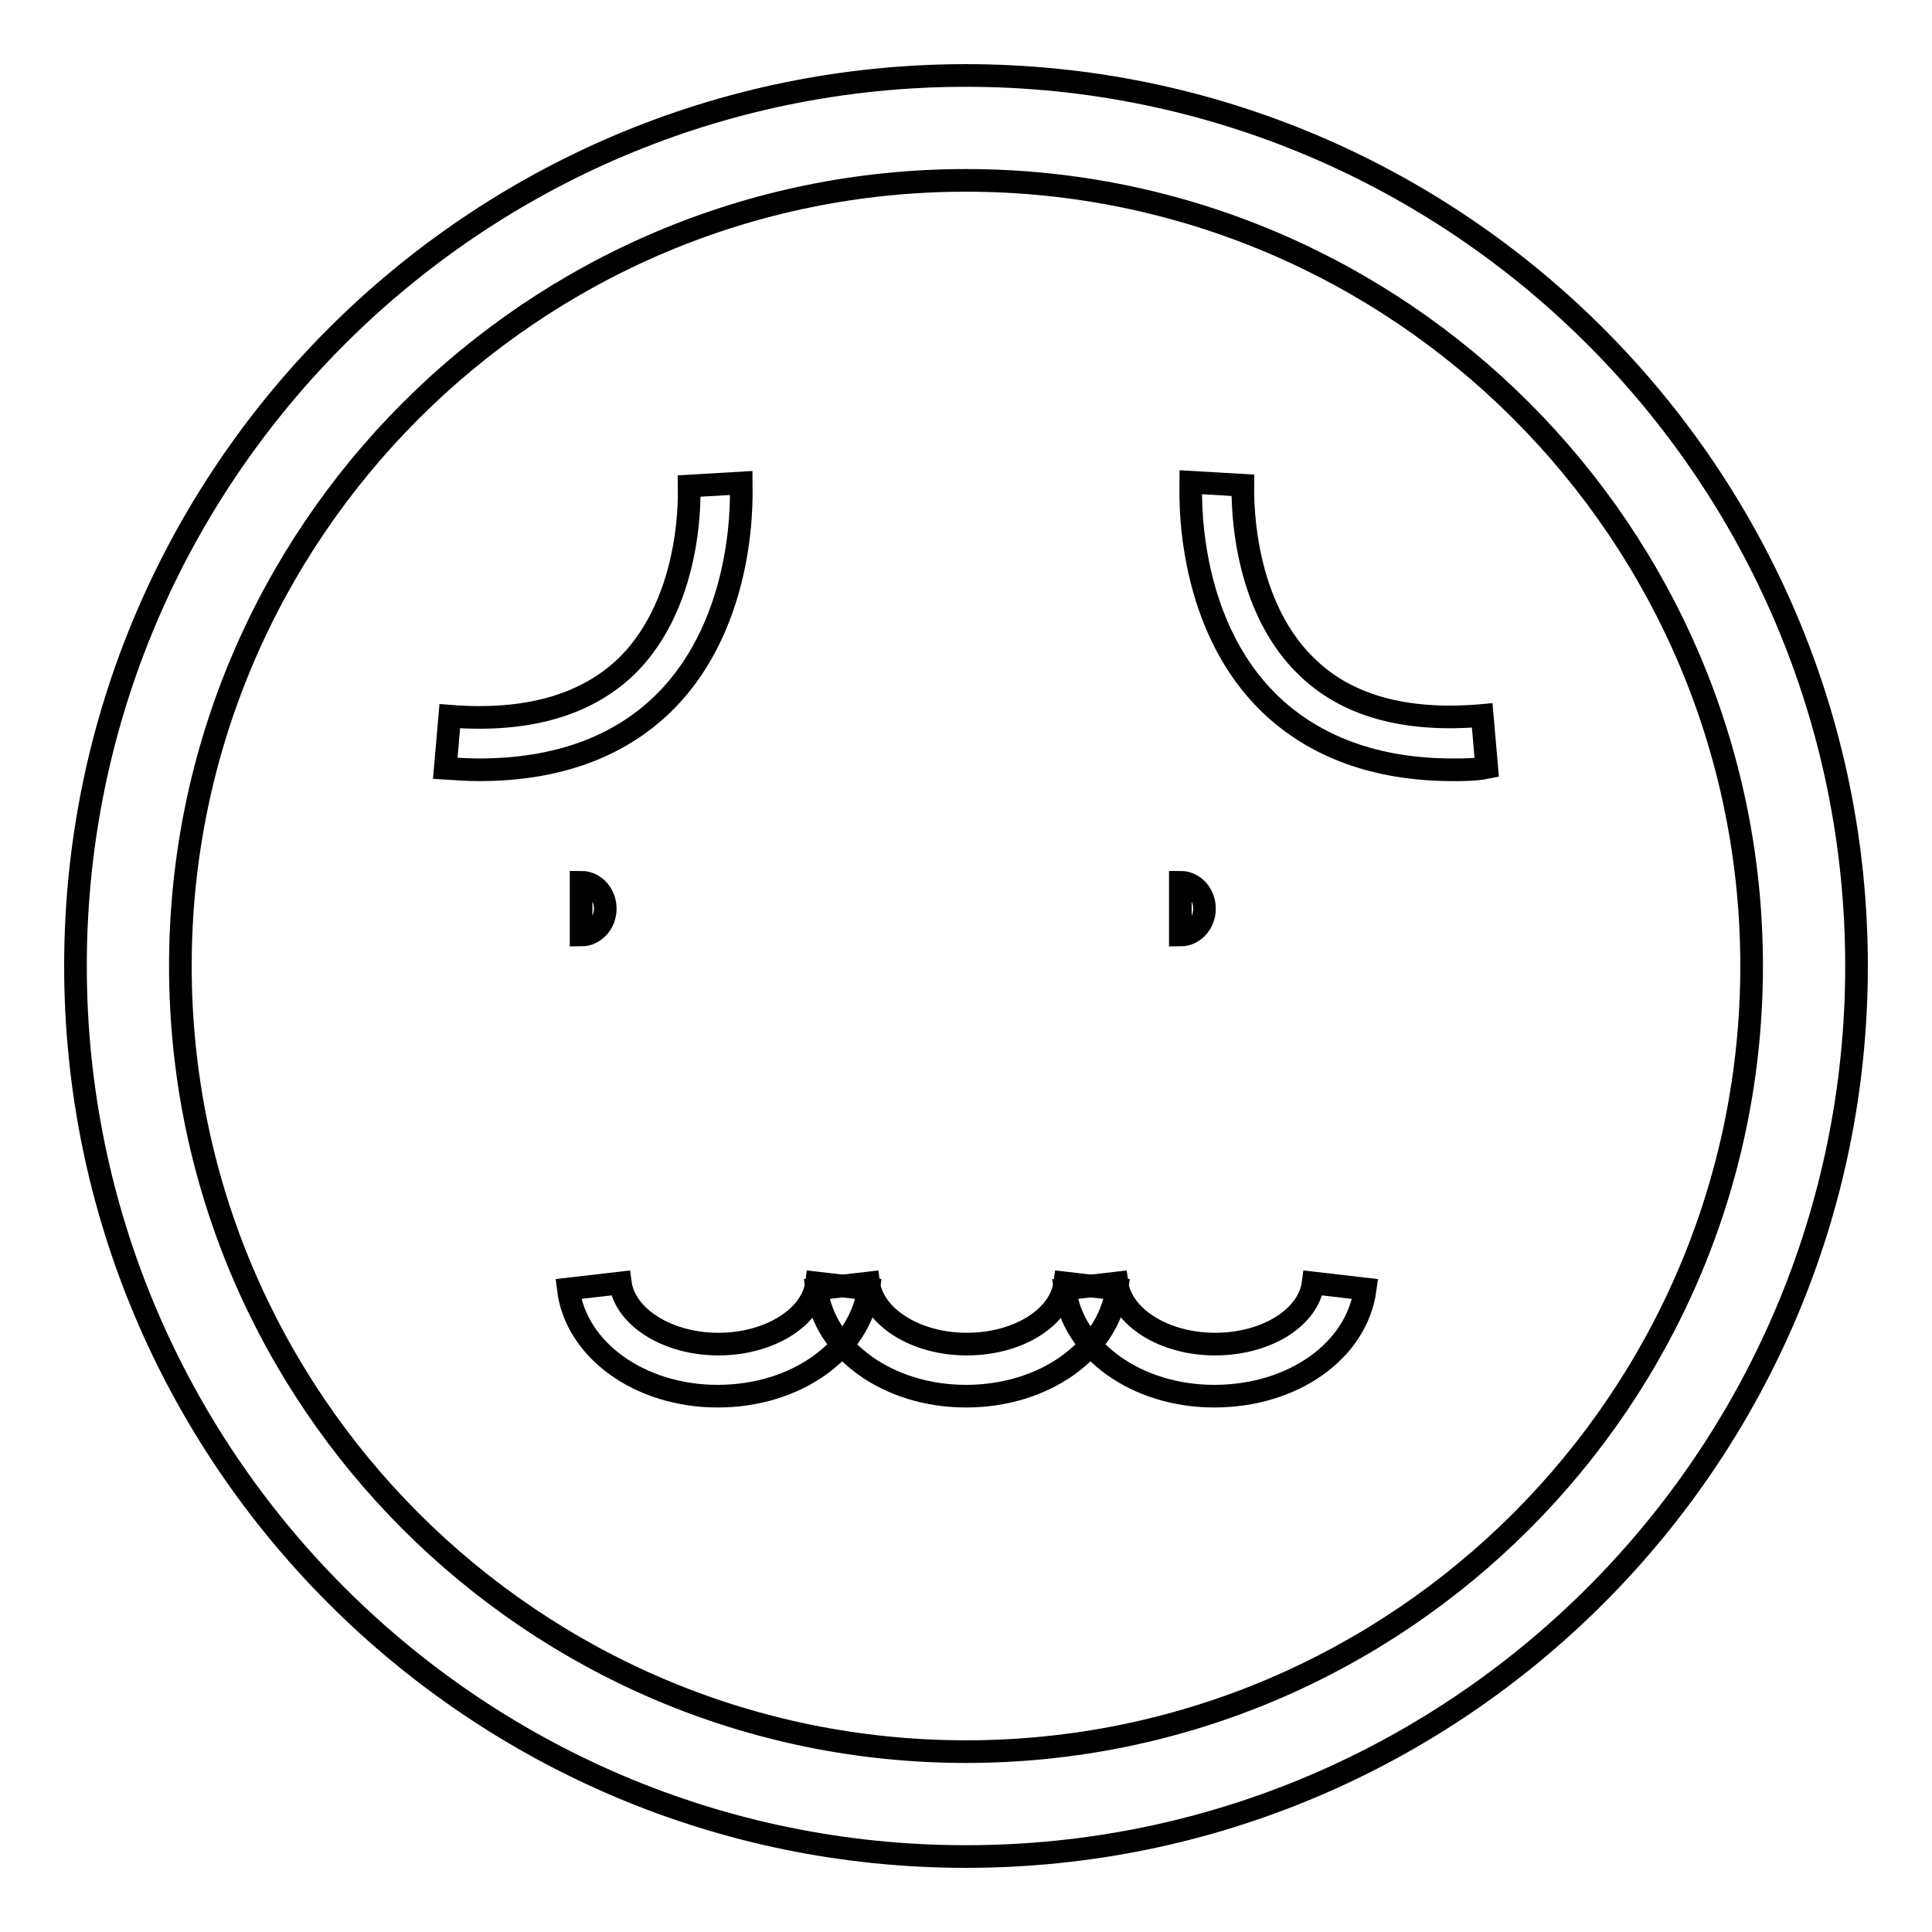
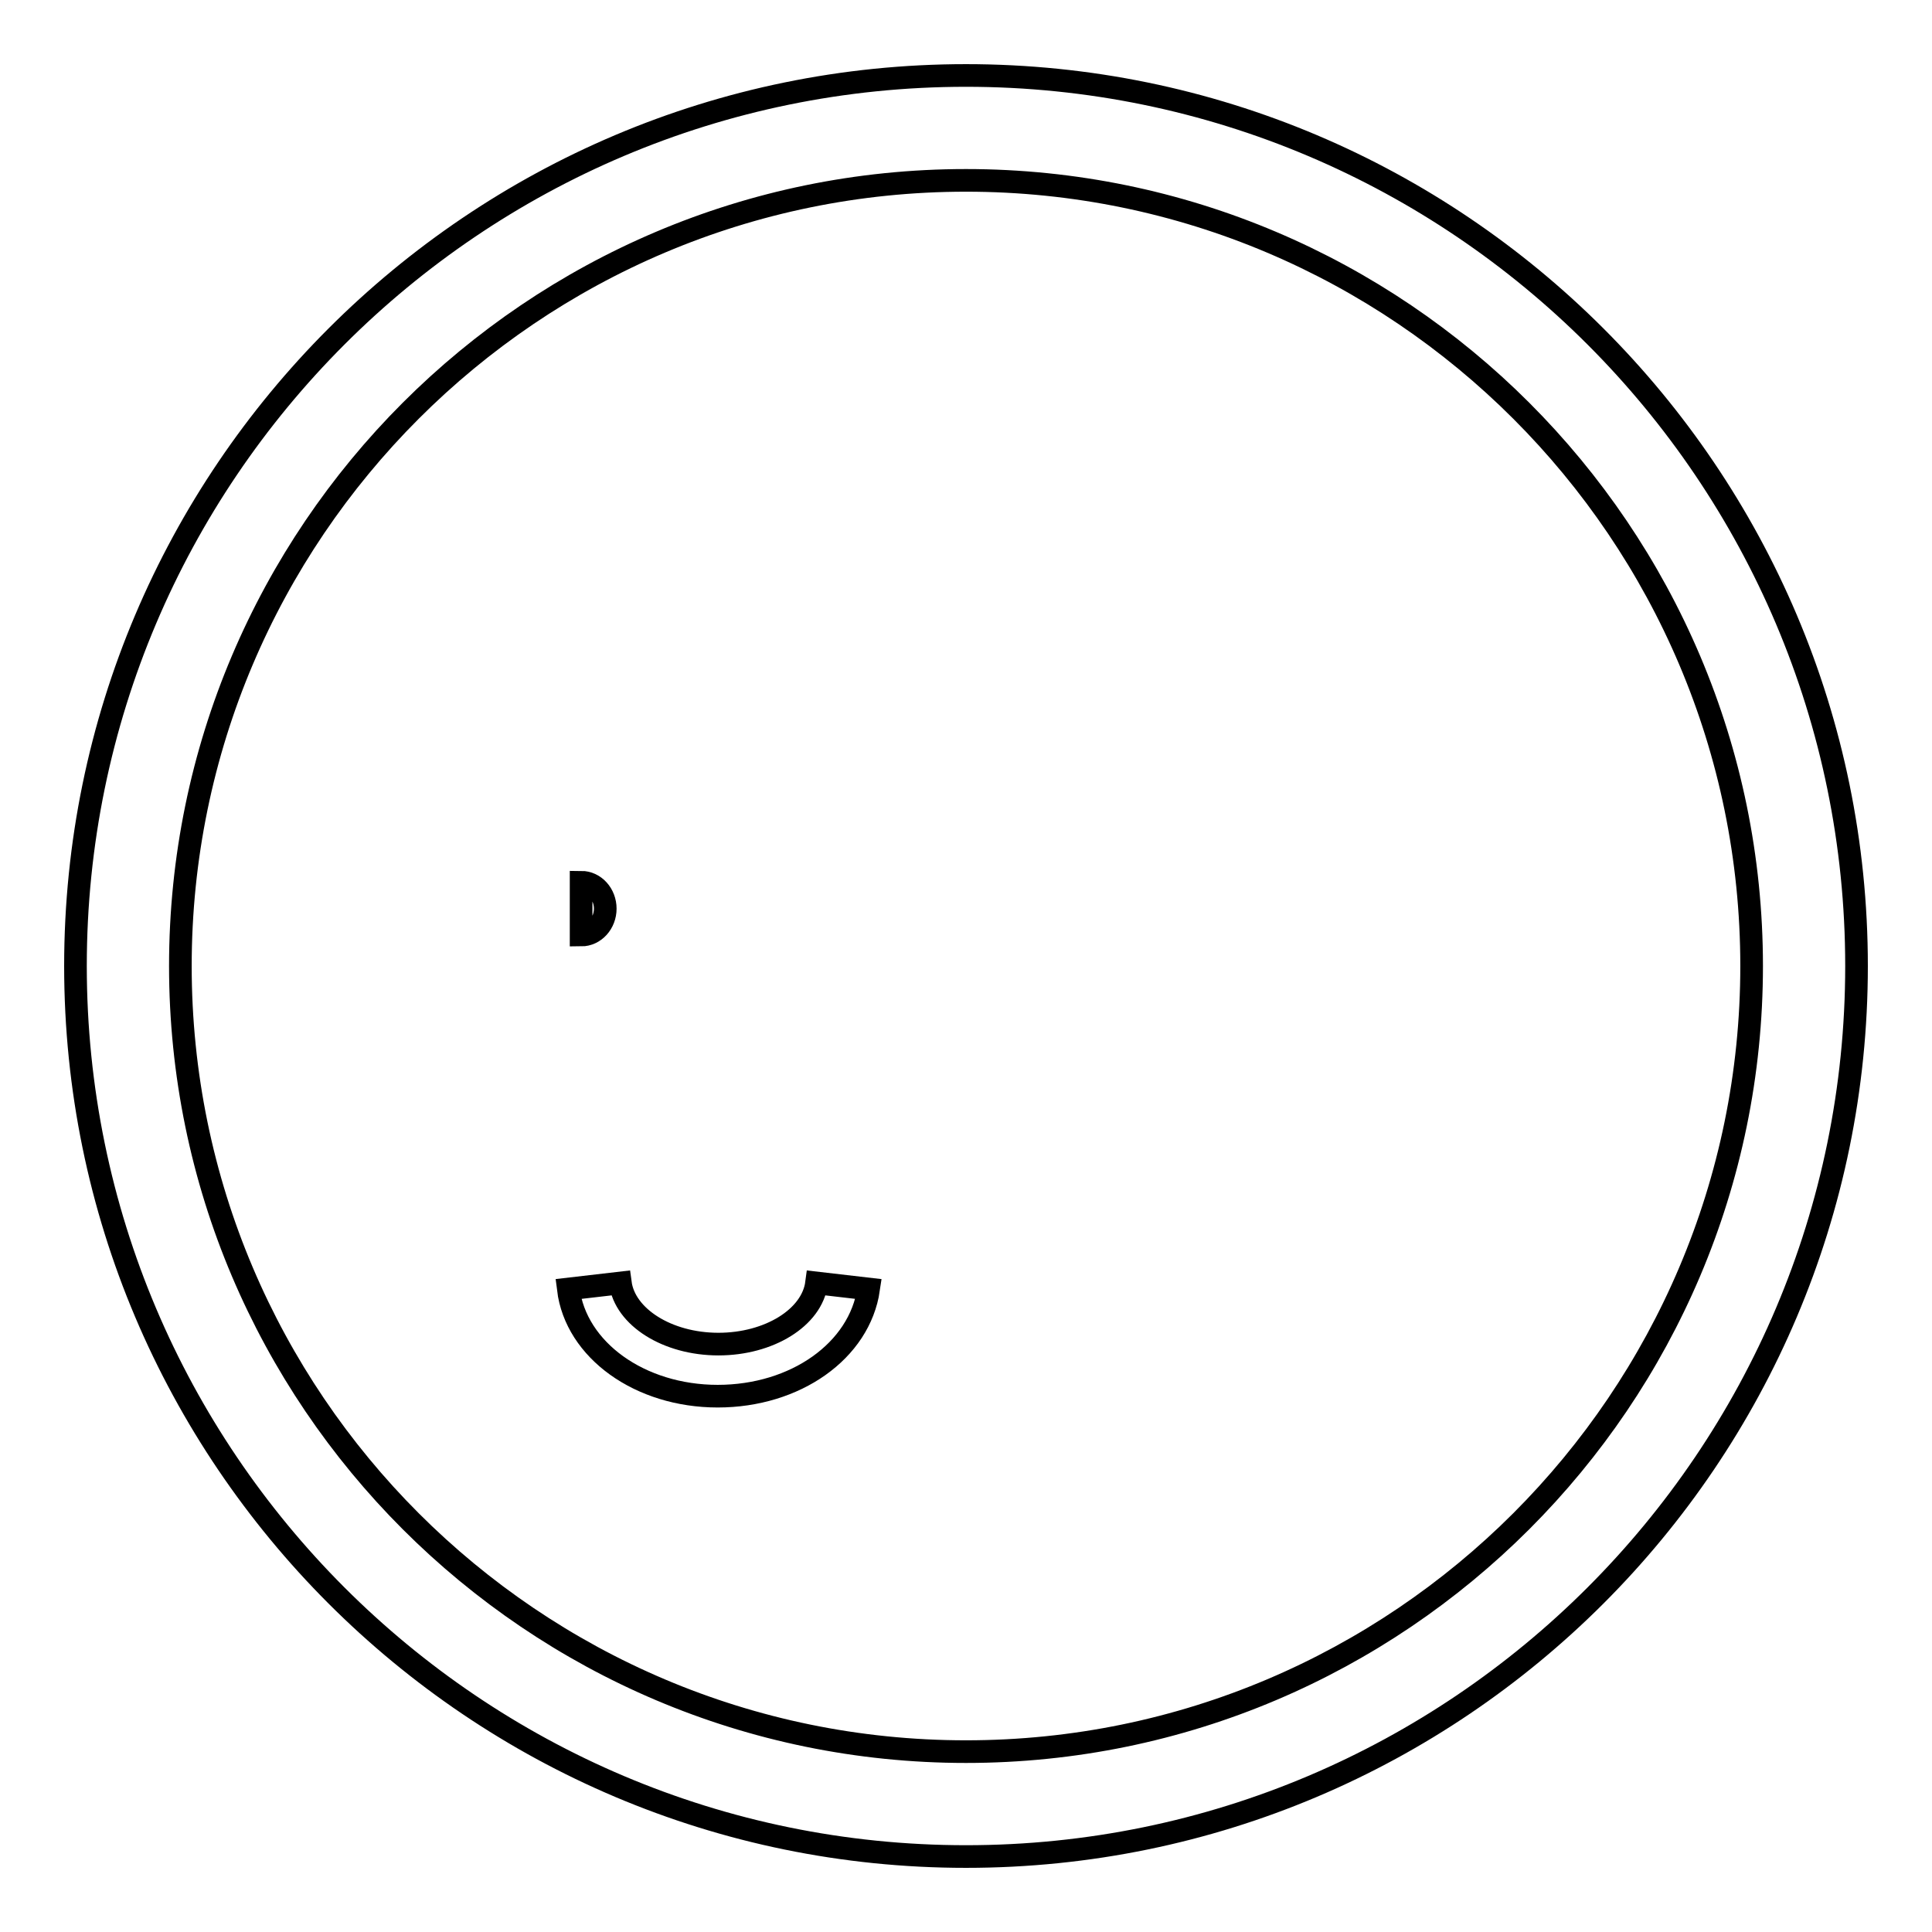
<svg xmlns="http://www.w3.org/2000/svg" version="1.1" x="0px" y="0px" viewBox="0 0 256 256" enable-background="new 0 0 256 256" xml:space="preserve">
  <g>
    <g>
      <path stroke-width="3" fill-opacity="0" stroke="#000000" d="M128,246c-65.1,0-118-52.9-118-118C10,62.9,62.9,10,128,10c65.1,0,118,52.9,118,118C246,193.1,193.1,246,128,246z M128,23.9C70.6,23.9,23.9,70.6,23.9,128c0,57.4,46.7,104.1,104.1,104.1c57.4,0,104.1-46.7,104.1-104.1C232.1,70.6,185.4,23.9,128,23.9z" />
      <path stroke-width="3" fill-opacity="0" stroke="#000000" d="M77,116.9c1.8,0,3.2,1.6,3.2,3.5c0,1.9-1.4,3.5-3.2,3.5V116.9z" />
-       <path stroke-width="3" fill-opacity="0" stroke="#000000" d="M156.4,116.9c1.8,0,3.2,1.6,3.2,3.5c0,1.9-1.4,3.5-3.2,3.5V116.9z" />
-       <path stroke-width="3" fill-opacity="0" stroke="#000000" d="M63.5,102c-1.5,0-3-0.1-4.5-0.2l0.6-6.9c10.1,0.8,18-1.4,23.4-6.6c9.1-8.9,8.3-23.8,8.3-23.9l6.9-0.4c0,0.7,1,18.2-10.4,29.3C81.8,99.1,73.6,102,63.5,102z" />
-       <path stroke-width="3" fill-opacity="0" stroke="#000000" d="M192.5,102c-10.1,0-18.3-3-24.3-8.8c-11.4-11.1-10.4-28.6-10.4-29.3l6.9,0.4c0,0.1-0.7,15.1,8.3,23.9c5.3,5.3,13.2,7.5,23.4,6.6l0.6,6.9C195.5,102,194,102,192.5,102z" />
      <path stroke-width="3" fill-opacity="0" stroke="#000000" d="M95.1,185c-10.3,0-18.8-6.1-19.8-14.2l6.9-0.8c0.6,4.5,6.2,8.1,13,8.1c6.7,0,12.4-3.5,13-8.1l6.9,0.8C113.9,179,105.4,185,95.1,185z" />
-       <path stroke-width="3" fill-opacity="0" stroke="#000000" d="M128,185c-10.3,0-18.8-6.1-19.8-14.2l6.9-0.8c0.6,4.5,6.2,8.1,13,8.1s12.4-3.5,13-8.1l6.9,0.8C146.8,179,138.3,185,128,185z" />
-       <path stroke-width="3" fill-opacity="0" stroke="#000000" d="M160.9,185c-10.3,0-18.8-6.1-19.8-14.2l6.9-0.8c0.6,4.5,6.2,8.1,13,8.1s12.4-3.5,13-8.1l6.9,0.8C179.8,179,171.3,185,160.9,185z" />
    </g>
  </g>
</svg>